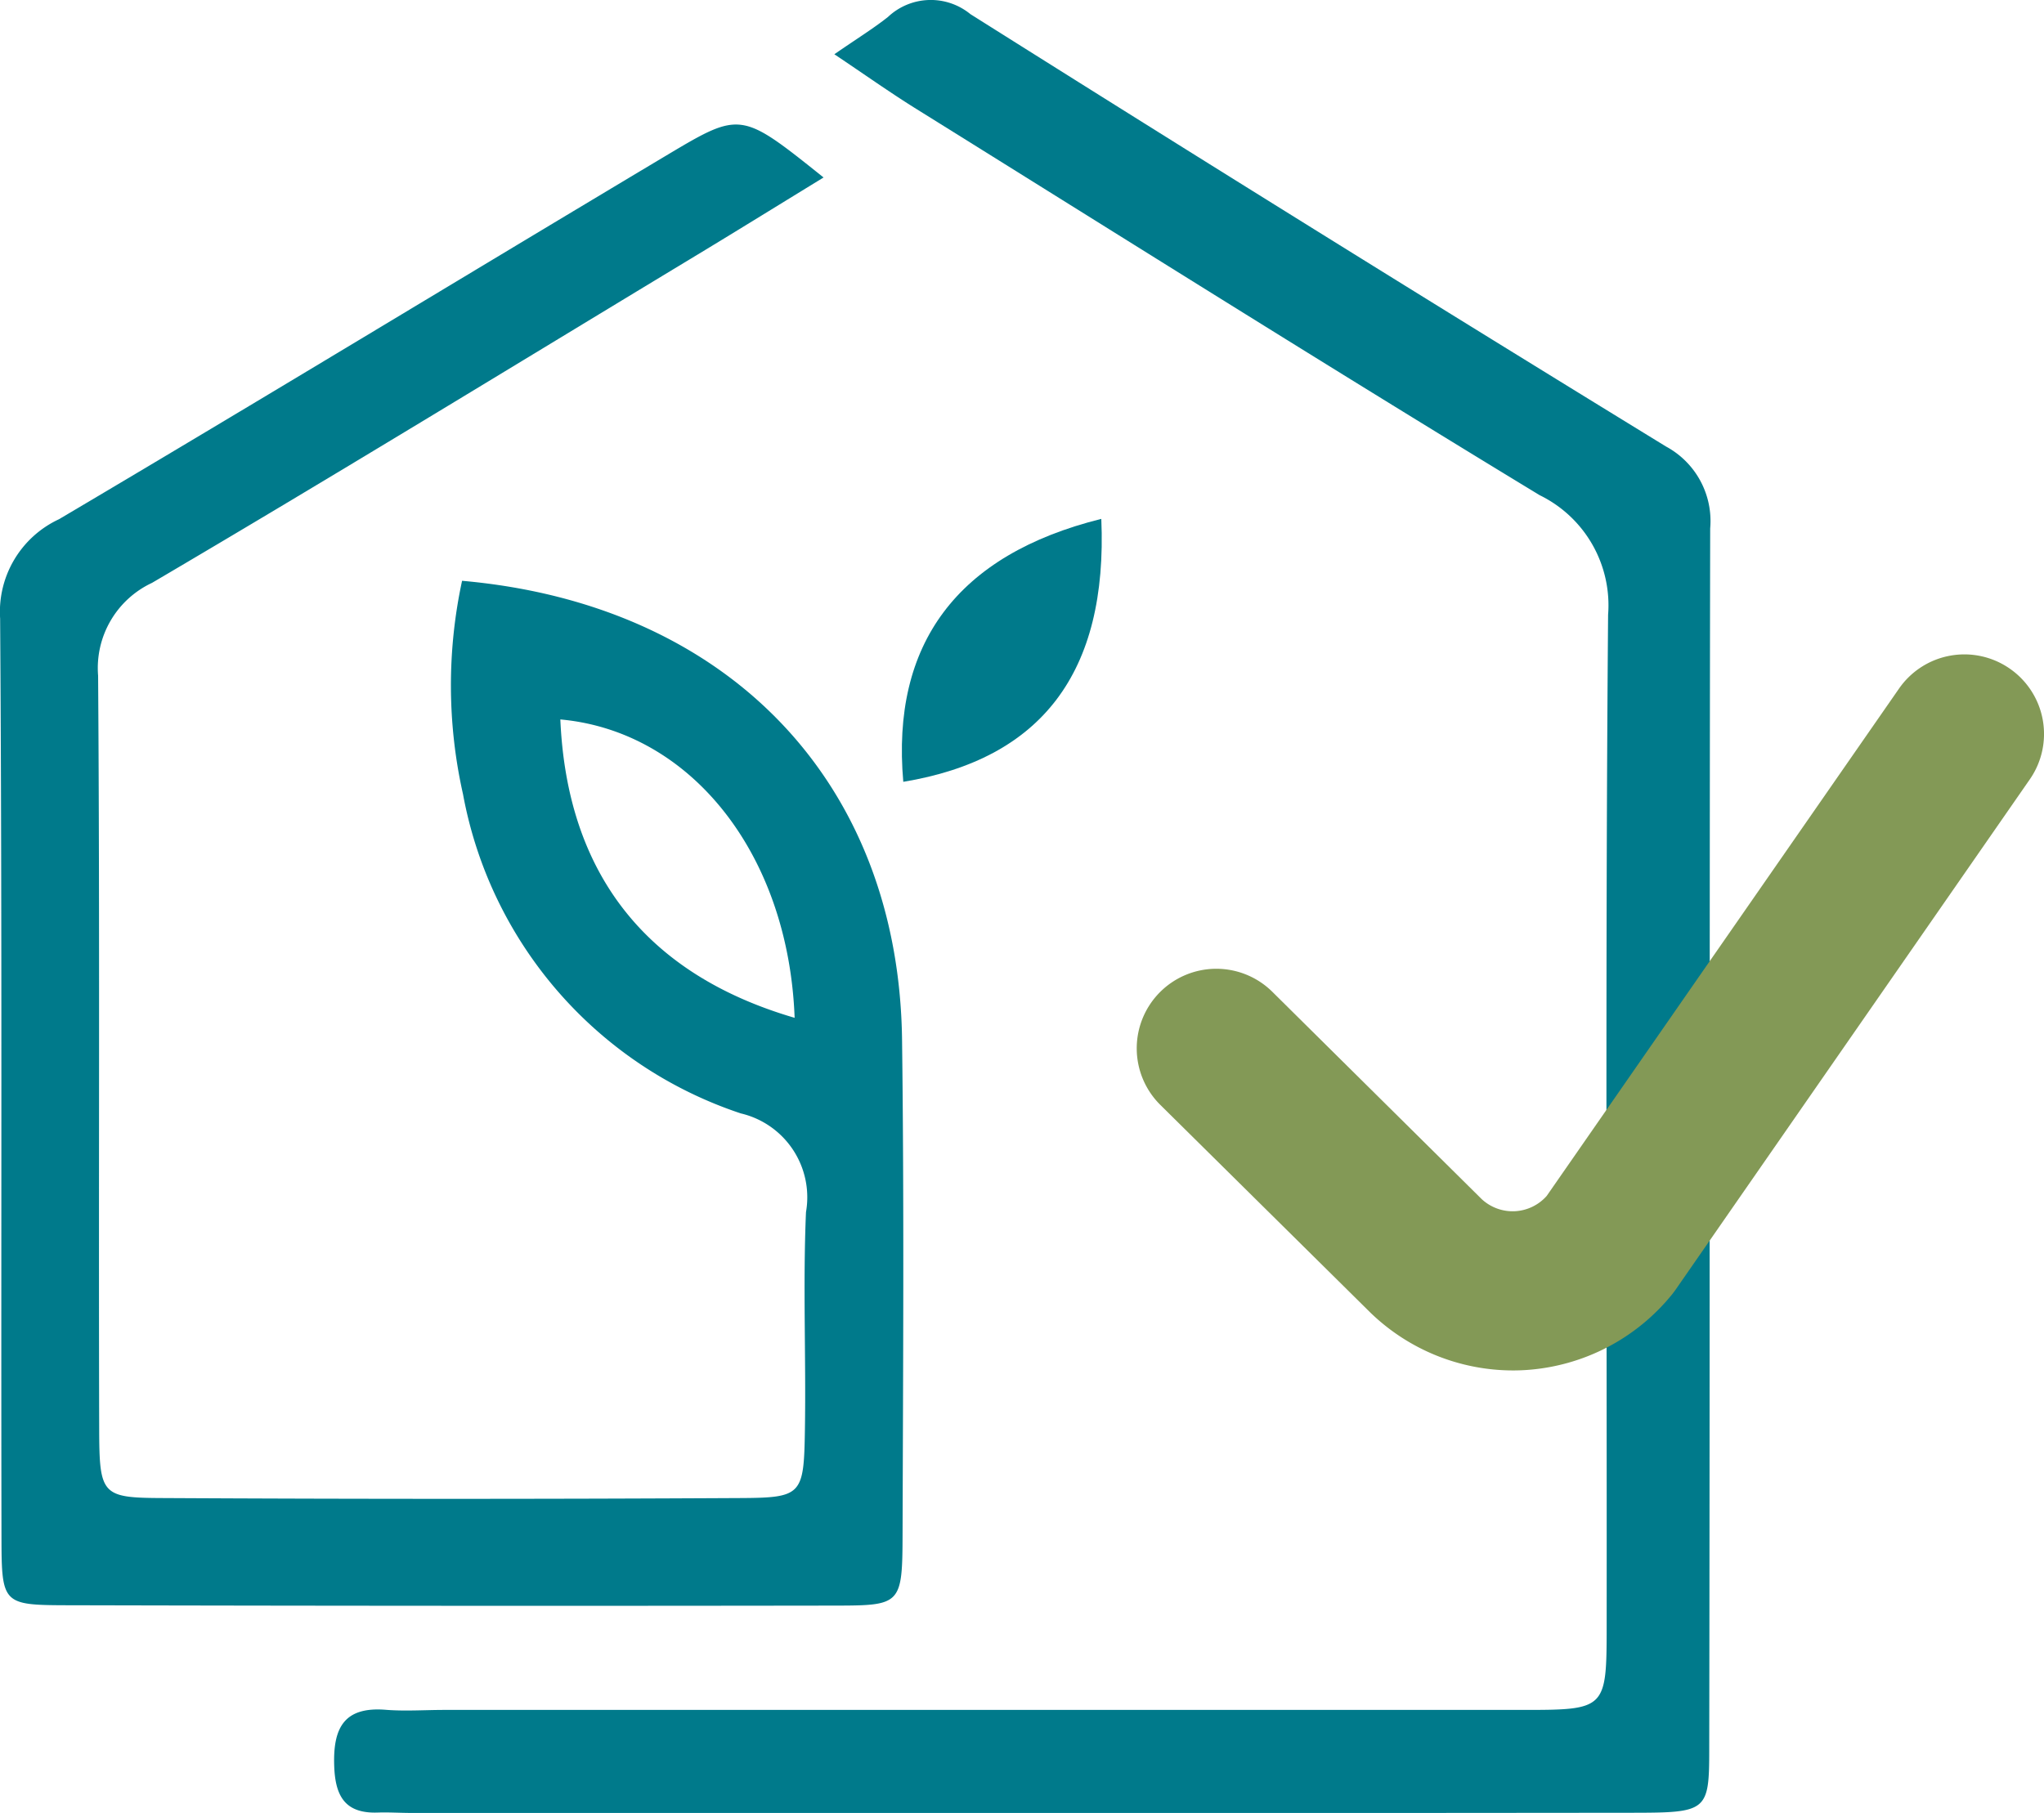
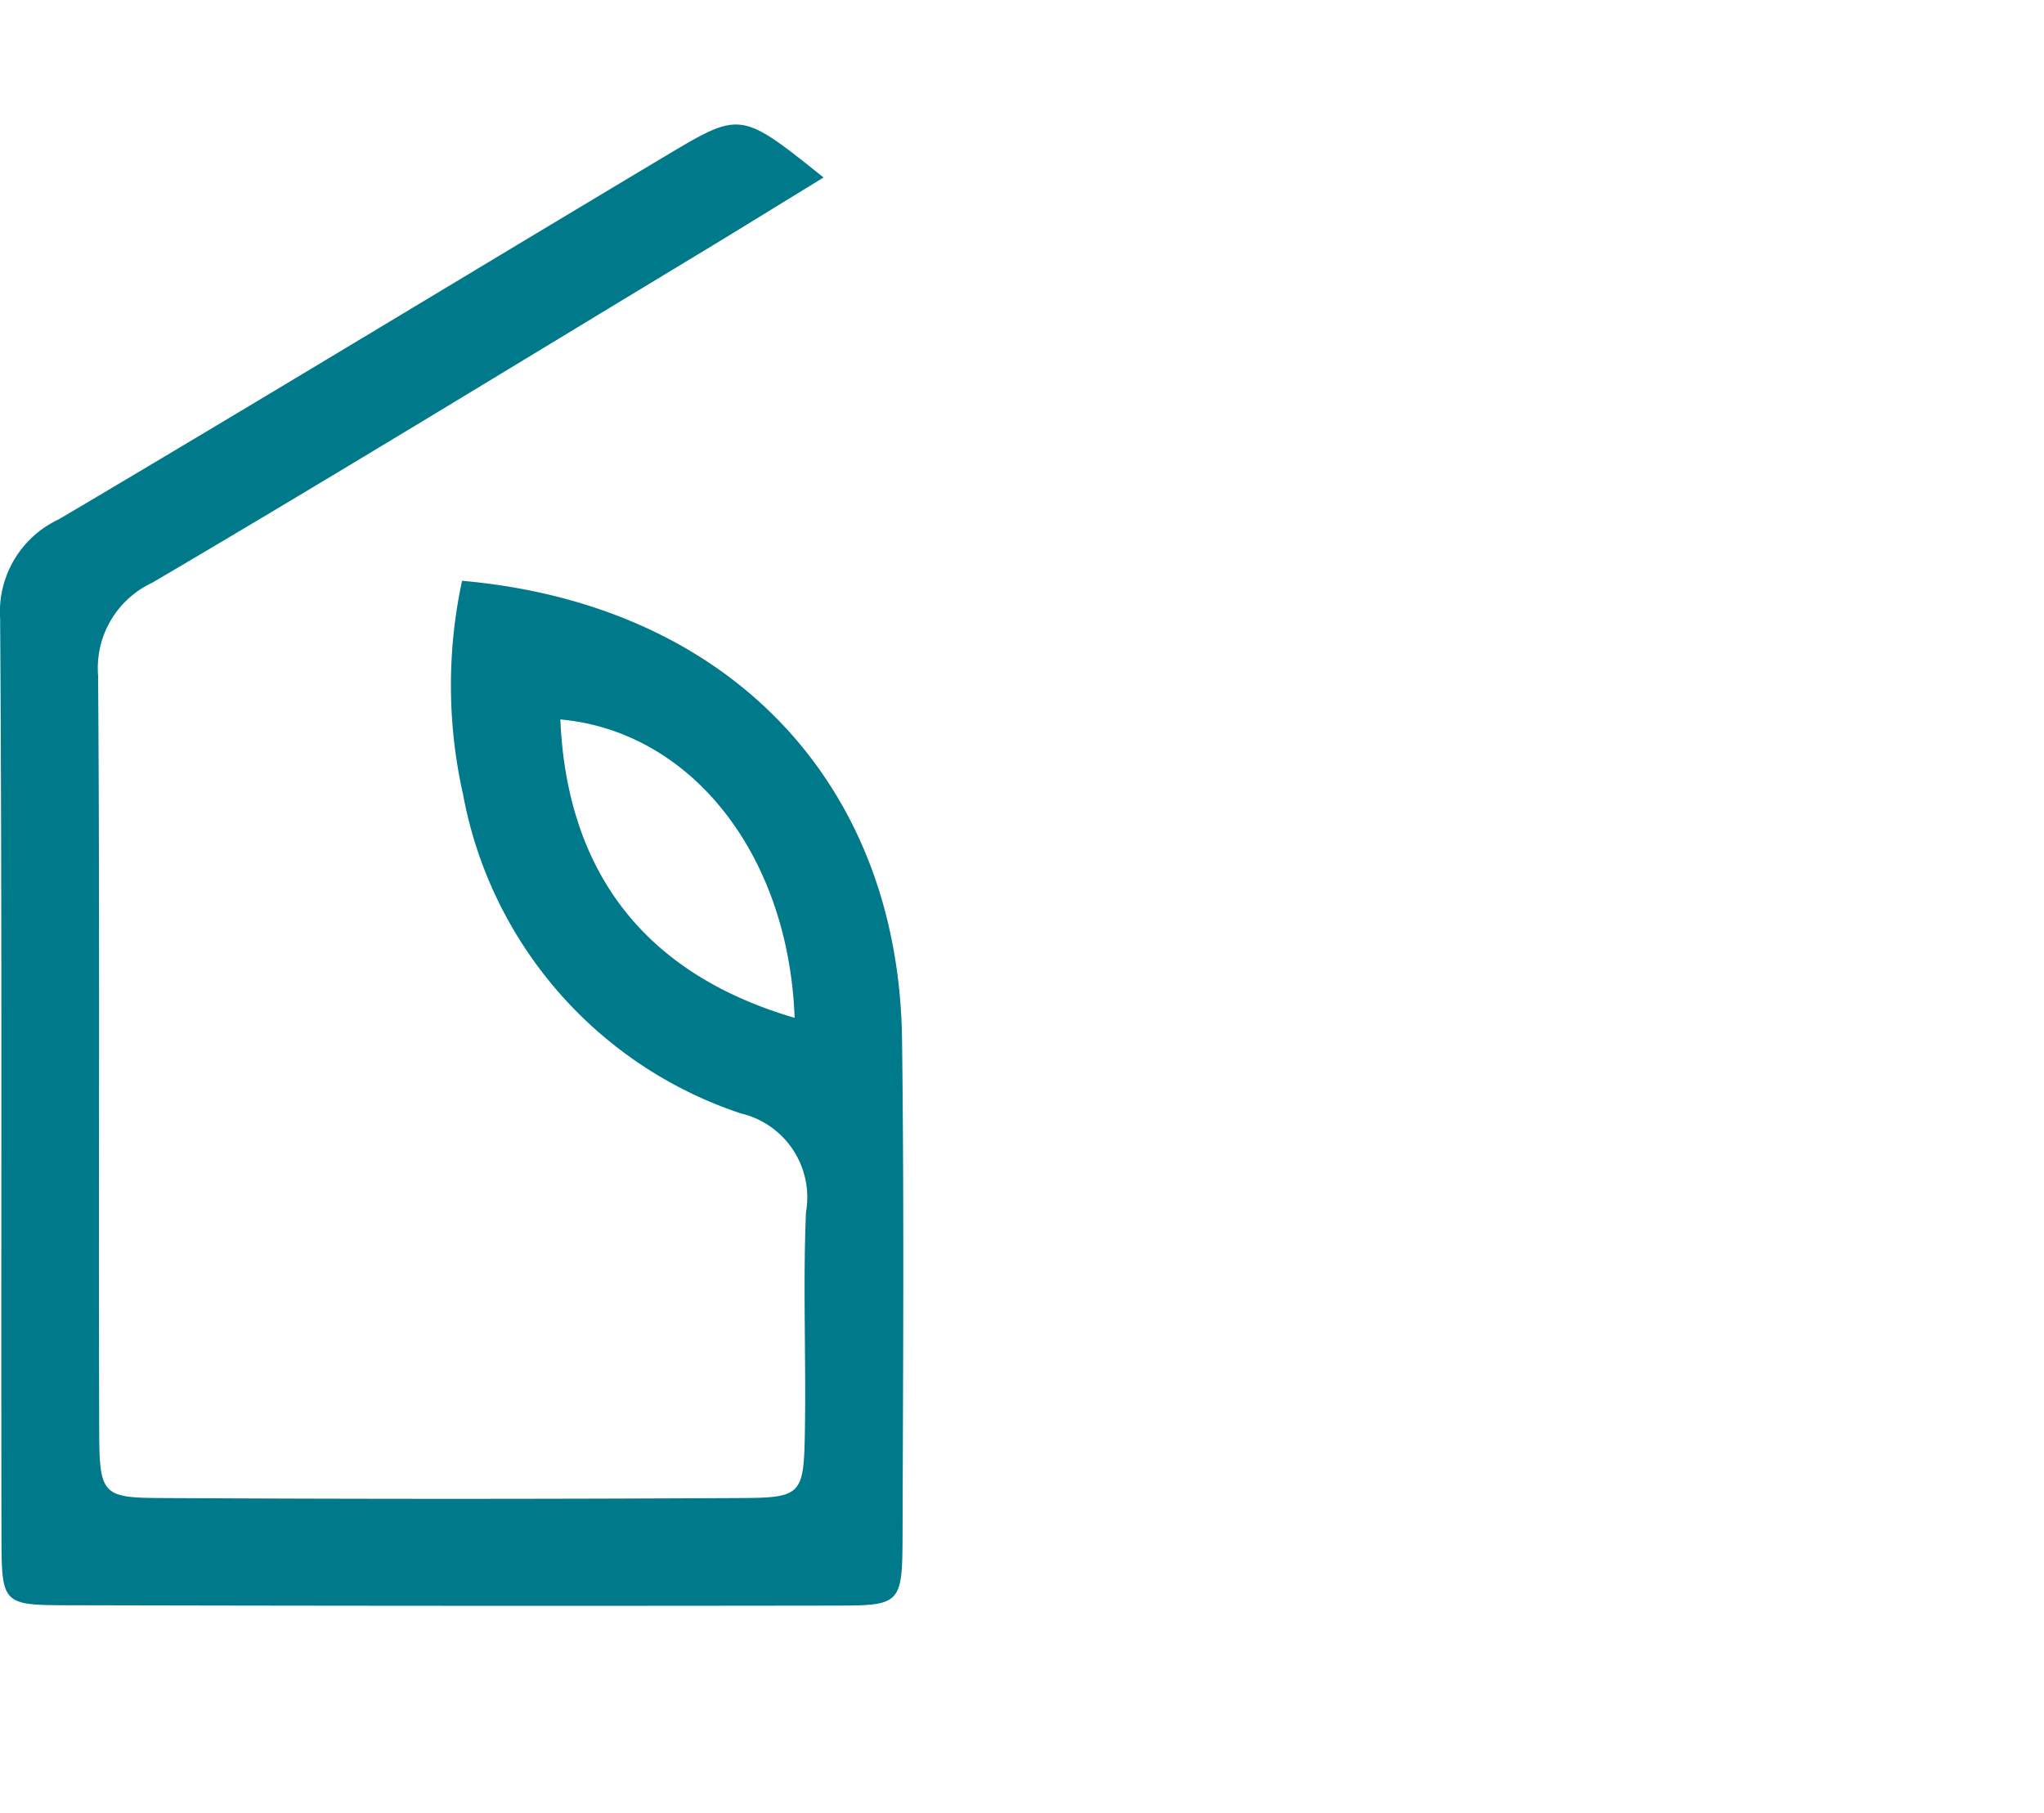
<svg xmlns="http://www.w3.org/2000/svg" width="79.668" height="70.68" viewBox="0 0 79.668 70.68">
  <g id="icon-audit-energetique" transform="translate(-1009.172 -1174.338)">
    <g id="Groupe_135" data-name="Groupe 135" transform="translate(624 202.986)">
      <g id="Groupe_7" data-name="Groupe 7" transform="translate(385.172 971.352)">
        <path id="Tracé_33" data-name="Tracé 33" d="M116.5,213.034c-1.923,1.178-3.572,2.2-5.231,3.2-6.973,4.217-13.922,8.475-20.945,12.605a3.667,3.667,0,0,0-2.1,3.619c.07,9.784.015,19.567.042,29.351.007,2.592.094,2.7,2.478,2.709q11.252.061,22.5,0c2.423-.012,2.488-.116,2.529-2.671.045-2.826-.08-5.657.042-8.478a3.359,3.359,0,0,0-2.541-3.847,16.2,16.2,0,0,1-10.827-12.443,19.334,19.334,0,0,1-.037-8.321c10.378.916,17.02,7.86,17.149,17.891.082,6.413.04,12.828.02,19.241-.008,2.775-.046,2.817-2.606,2.821q-15,.022-30-.014c-2.451-.007-2.51-.063-2.515-2.592-.023-11.958.03-23.916-.053-35.874a3.981,3.981,0,0,1,2.293-3.873c7.948-4.7,15.838-9.5,23.766-14.237C113.282,210.442,113.305,210.48,116.5,213.034Zm-1.128,32.761c-.241-6.412-4.064-11.173-9.132-11.632C106.5,240.134,109.546,244.092,115.37,245.795Z" transform="translate(-84.4 -206.115)" fill="#007a8b" />
-         <path id="Tracé_34" data-name="Tracé 34" d="M137.713,200.475c.889-.615,1.516-1,2.091-1.455a2.435,2.435,0,0,1,3.212-.109q13.506,8.512,27.116,16.859a3.3,3.3,0,0,1,1.718,3.192c-.03,15.865-.009,31.729-.037,47.594,0,2.428-.085,2.473-3.006,2.476q-23.8.024-47.594.007c-.434,0-.869-.03-1.3-.015-1.276.043-1.656-.647-1.694-1.825-.048-1.457.37-2.311,2.006-2.181.755.06,1.52.005,2.281.005q21.026,0,42.052,0c3.227,0,3.255-.028,3.257-3.249.011-13.148-.053-26.3.056-39.443a4.776,4.776,0,0,0-2.668-4.666c-8.168-4.961-16.258-10.052-24.37-15.105C139.847,201.942,138.9,201.27,137.713,200.475Z" transform="translate(-105.193 -198.36)" fill="#007a8b" />
-         <path id="Tracé_35" data-name="Tracé 35" d="M183.465,250.9c.258,6.01-2.347,9.363-7.718,10.251C175.273,255.781,177.839,252.3,183.465,250.9Z" transform="translate(-140.54 -230.671)" fill="#007a8b" />
      </g>
    </g>
-     <path id="_005-audit" data-name="005-audit" d="M39.282,13.487a3.1,3.1,0,0,1,.78,4.318l-13.8,19.887c-.041.059-.085.118-.13.175a8,8,0,0,1-5.687,2.963c-.176.012-.352.018-.527.018a8,8,0,0,1-5.5-2.2l-.043-.041-8.2-8.11a3.1,3.1,0,0,1,4.363-4.412L18.7,34.169a1.772,1.772,0,0,0,2.533-.125L34.964,14.267a3.1,3.1,0,0,1,4.318-.78Zm0,0" transform="translate(1048.224 1186.918)" fill="#839956" />
  </g>
</svg>